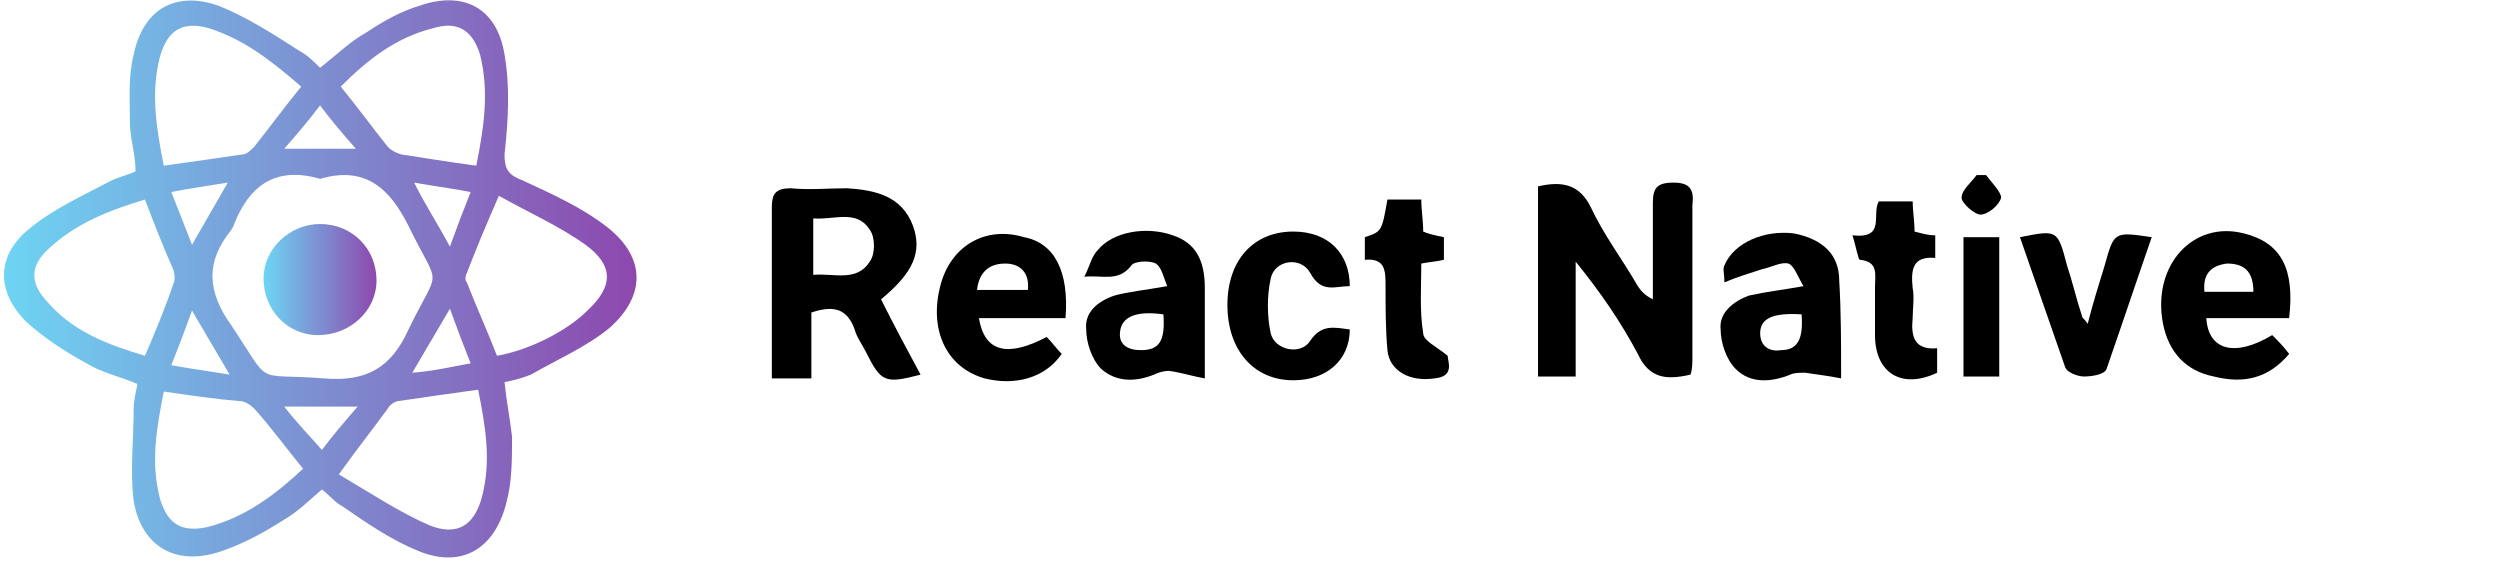
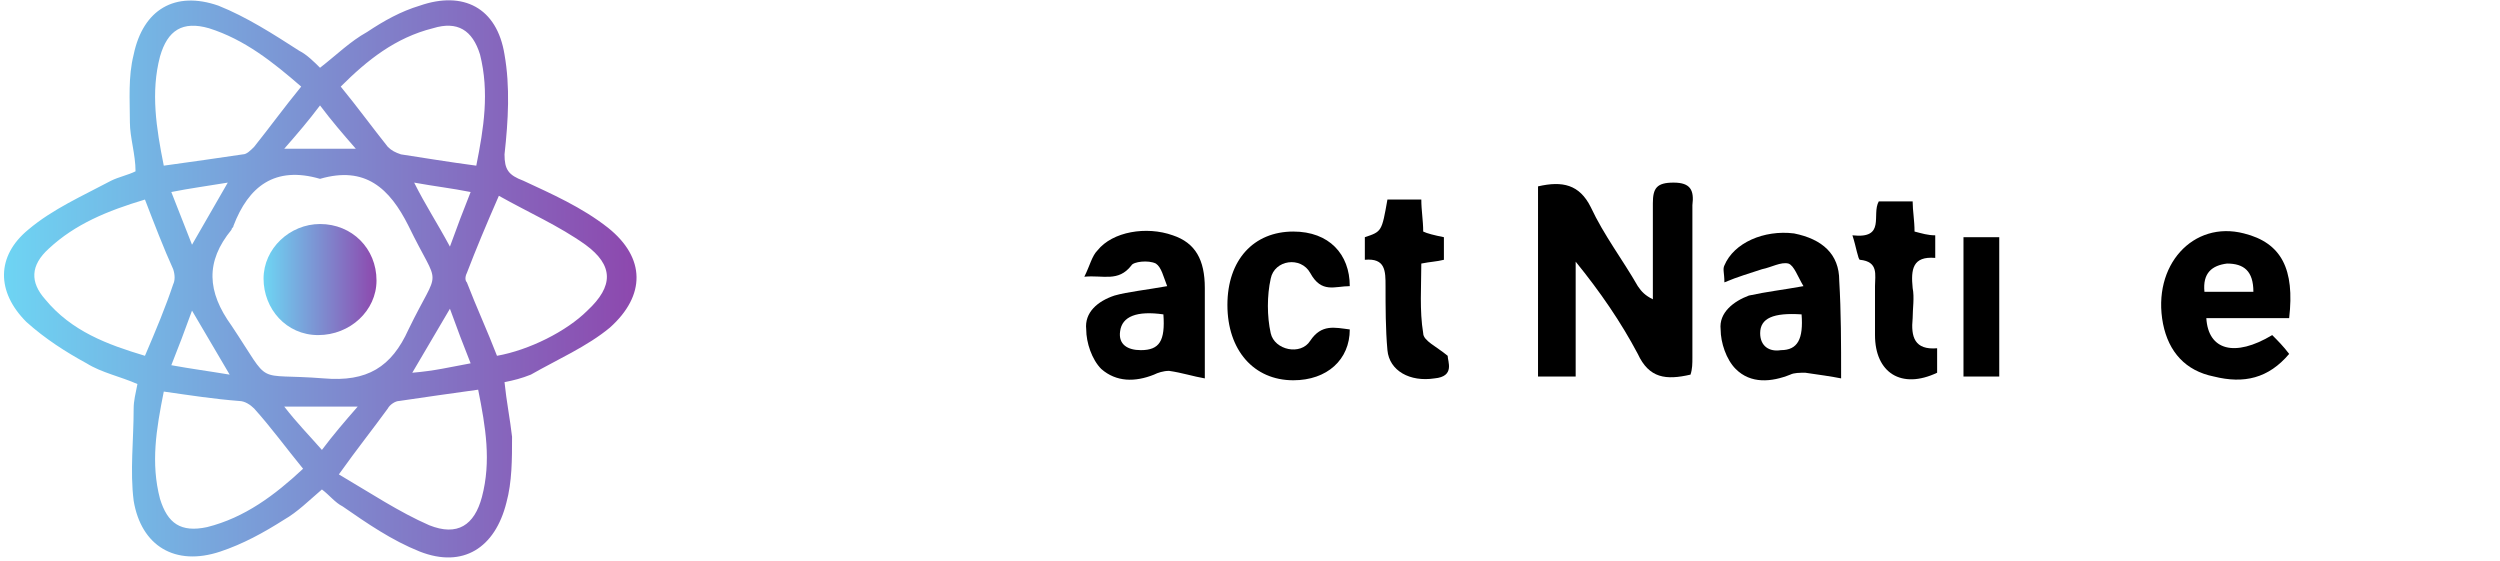
<svg xmlns="http://www.w3.org/2000/svg" version="1.1" id="Режим_изоляции" x="0px" y="0px" viewBox="0 0 132.8 29.8" style="enable-background:new 0 0 132.8 29.8;" xml:space="preserve">
  <style type="text/css">
	.st0{fill:url(#SVGID_1_);}
	.st1{fill:url(#SVGID_2_);}
</style>
  <linearGradient id="SVGID_1_" gradientUnits="userSpaceOnUse" x1="0.319" y1="14.771" x2="33.714" y2="14.771">
    <stop offset="0" style="stop-color:#6ED4F3" />
    <stop offset="1" style="stop-color:#8D48AE" />
  </linearGradient>
  <path class="st0" d="M26.8,20.3c0.1,1,0.3,2,0.4,2.9c0,1.2,0,2.4-0.3,3.5c-0.6,2.4-2.3,3.5-4.6,2.6c-1.5-0.6-2.8-1.5-4.1-2.4  c-0.4-0.2-0.7-0.6-1.1-0.9c-0.7,0.6-1.3,1.2-2,1.6c-1.1,0.7-2.2,1.3-3.4,1.7c-2.4,0.8-4.2-0.3-4.6-2.7c-0.2-1.6,0-3.2,0-4.9  c0-0.4,0.1-0.8,0.2-1.3c-0.9-0.4-1.9-0.6-2.7-1.1c-1.1-0.6-2.2-1.3-3.2-2.2c-1.6-1.6-1.6-3.5,0.1-4.9c1.3-1.1,2.9-1.8,4.4-2.6  c0.4-0.2,0.9-0.3,1.3-0.5C7.2,8.2,6.9,7.3,6.9,6.5c0-1.2-0.1-2.4,0.2-3.6c0.5-2.4,2.2-3.4,4.5-2.6c1.5,0.6,2.9,1.5,4.3,2.4  c0.4,0.2,0.8,0.6,1.1,0.9c0.9-0.7,1.6-1.4,2.5-1.9c0.9-0.6,1.8-1.1,2.8-1.4c2.3-0.8,4.1,0.1,4.5,2.6c0.3,1.7,0.2,3.5,0,5.3  C26.8,9,27,9.3,27.8,9.6c1.5,0.7,3.1,1.4,4.5,2.5c2,1.6,2,3.6,0.1,5.3c-1.2,1-2.8,1.7-4.2,2.5C27.7,20.1,27.3,20.2,26.8,20.3z   M17,9.5c-2.4-0.7-3.8,0.4-4.6,2.5c0,0.1-0.1,0.1-0.1,0.2c-1.4,1.7-1.3,3.3,0,5.1c2.2,3.3,1.1,2.5,4.9,2.8c2.3,0.2,3.6-0.6,4.5-2.6  c1.7-3.5,1.7-2,0-5.5C20.7,10,19.4,8.8,17,9.5z M7.7,10.6c-2,0.6-3.7,1.3-5.1,2.6c-1,0.9-1,1.8-0.2,2.7c1.4,1.7,3.3,2.4,5.3,3  c0.6-1.4,1.1-2.6,1.5-3.8c0.1-0.2,0.1-0.5,0-0.8C8.7,13.2,8.2,11.9,7.7,10.6z M8.7,20.8c-0.4,2-0.7,3.8-0.2,5.7  c0.4,1.3,1.1,1.8,2.5,1.5c2-0.5,3.6-1.7,5.1-3.1c-0.9-1.1-1.7-2.2-2.6-3.2c-0.2-0.2-0.5-0.4-0.8-0.4C11.4,21.2,10.1,21,8.7,20.8z   M16,4.6c-1.5-1.3-3-2.5-4.9-3.1C9.7,1.1,8.9,1.6,8.5,3C8,4.9,8.3,6.8,8.7,8.8c1.5-0.2,2.8-0.4,4.2-0.6c0.2,0,0.4-0.2,0.6-0.4  C14.3,6.8,15.1,5.7,16,4.6z M25.3,8.8c0.4-2,0.7-3.9,0.2-5.9c-0.4-1.3-1.2-1.8-2.5-1.4C21,2,19.5,3.2,18.1,4.6  c0.9,1.1,1.7,2.2,2.5,3.2c0.2,0.2,0.4,0.3,0.7,0.4C22.6,8.4,23.8,8.6,25.3,8.8z M18,25.2c1.7,1,3.2,2,4.8,2.7c1.5,0.6,2.4,0,2.8-1.5  c0.5-1.9,0.2-3.7-0.2-5.7c-1.5,0.2-2.8,0.4-4.2,0.6c-0.2,0-0.5,0.2-0.6,0.4C19.8,22.8,19,23.8,18,25.2z M26.5,10.4  c-0.7,1.6-1.2,2.8-1.7,4.1c-0.1,0.2-0.1,0.4,0,0.5c0.5,1.3,1.1,2.6,1.6,3.9c1.7-0.3,3.7-1.3,4.8-2.4c1.4-1.3,1.4-2.4-0.1-3.5  C29.7,12,28.1,11.3,26.5,10.4z M19,21.6c-1.4,0-2.5,0-3.9,0c0.7,0.9,1.3,1.5,2,2.3C17.7,23.1,18.3,22.4,19,21.6z M25,19.3  c-0.4-1-0.7-1.8-1.1-2.9c-0.7,1.2-1.3,2.2-2,3.4C23.1,19.7,23.9,19.5,25,19.3z M9.1,19.4c1.1,0.2,1.9,0.3,3.1,0.5  c-0.7-1.2-1.3-2.2-2-3.4C9.8,17.6,9.5,18.4,9.1,19.4z M15.1,7.9c1.4,0,2.5,0,3.8,0c-0.7-0.8-1.3-1.5-1.9-2.3  C16.4,6.4,15.8,7.1,15.1,7.9z M23.9,13.1c0.4-1.1,0.7-1.9,1.1-2.9c-1-0.2-1.9-0.3-3-0.5C22.6,10.9,23.2,11.8,23.9,13.1z M12.1,9.7  c-1.2,0.2-2,0.3-3,0.5c0.4,1,0.7,1.8,1.1,2.8C10.9,11.8,11.4,10.9,12.1,9.7z" />
  <g>
    <path d="M81.7,9.9c1.3-0.3,2.2-0.1,2.8,1.1c0.7,1.5,1.7,2.8,2.5,4.2c0.2,0.3,0.4,0.5,0.8,0.7c0-1.7,0-3.4,0-5.1   c0-0.8,0.2-1.1,1.1-1.1c0.9,0,1.1,0.4,1,1.2c0,2.7,0,5.4,0,8.1c0,0.3,0,0.6-0.1,0.9c-1.3,0.3-2.2,0.2-2.8-1.1   c-0.9-1.7-2-3.3-3.3-4.9c0,2,0,4,0,6.1c-0.8,0-1.4,0-2,0C81.7,16.7,81.7,13.3,81.7,9.9z" />
-     <path d="M46.8,15.9c0.7,1.4,1.4,2.7,2.1,4c-1.9,0.5-2.1,0.4-2.9-1.2c-0.2-0.4-0.5-0.8-0.6-1.2c-0.4-1.1-1.1-1.3-2.3-0.9   c0,1.1,0,2.3,0,3.5c-0.7,0-1.3,0-2.1,0c0-0.5,0-1,0-1.4c0-2.6,0-5.2,0-7.7c0-0.7,0.2-1,1-1c1,0.1,2,0,3,0c1.5,0.1,2.9,0.4,3.5,2   C49,13.4,48.5,14.5,46.8,15.9z M43.2,11.6c0,1.1,0,2,0,3c1.1-0.1,2.3,0.4,3-0.7c0.3-0.4,0.3-1.3,0-1.7   C45.5,11.1,44.3,11.7,43.2,11.6z" />
    <path d="M62,15.2c-0.2-0.5-0.3-1-0.6-1.2c-0.4-0.2-1.2-0.1-1.3,0.1c-0.7,0.9-1.5,0.5-2.5,0.6c0.3-0.6,0.4-1.1,0.7-1.4   c0.8-1,2.6-1.3,4-0.8c1.2,0.4,1.7,1.3,1.7,2.8c0,1.5,0,3,0,4.8c-0.6-0.1-1.2-0.3-1.9-0.4c-0.3,0-0.6,0.1-0.8,0.2   c-1,0.4-2,0.4-2.8-0.3c-0.5-0.5-0.8-1.4-0.8-2.1c-0.1-0.9,0.6-1.5,1.5-1.8C59.9,15.5,60.9,15.4,62,15.2z M61.8,16.7   c-1.4-0.2-2.2,0.1-2.3,0.9c-0.1,0.7,0.4,1,1.1,1C61.6,18.6,61.9,18.1,61.8,16.7z" />
    <path d="M97.8,20.1c-0.5-0.1-1.2-0.2-1.9-0.3c-0.3,0-0.6,0-0.8,0.1c-1,0.4-2.1,0.5-2.9-0.3c-0.5-0.5-0.8-1.4-0.8-2.1   c-0.1-0.9,0.7-1.5,1.5-1.8c0.9-0.2,1.8-0.3,2.9-0.5c-0.3-0.5-0.5-1.1-0.8-1.2c-0.4-0.1-0.9,0.2-1.4,0.3c-0.6,0.2-1.3,0.4-2,0.7   c0-0.5-0.1-0.7,0-0.9c0.5-1.2,2.1-1.9,3.7-1.7c1.5,0.3,2.4,1.1,2.4,2.5C97.8,16.6,97.8,18.2,97.8,20.1z M95.7,16.7   c-1.5-0.1-2.2,0.2-2.2,1c0,0.7,0.5,1,1.1,0.9C95.5,18.6,95.8,18,95.7,16.7z" />
-     <path d="M56.6,16.9c-1.6,0-3.1,0-4.6,0c0.3,1.8,1.5,2.1,3.6,1c0.3,0.3,0.5,0.6,0.8,0.9c-0.9,1.3-2.5,1.7-4.1,1.3   c-2.1-0.6-3-2.7-2.3-5.1c0.6-2,2.4-3,4.4-2.4C56,12.9,56.8,14.4,56.6,16.9z M54.6,15.4c0.1-0.9-0.4-1.4-1.2-1.4   c-0.9,0-1.4,0.5-1.5,1.4C52.8,15.4,53.7,15.4,54.6,15.4z" />
    <path d="M121.6,16.9c-1.5,0-2.9,0-4.4,0c0.1,1.7,1.5,2.1,3.5,0.9c0.3,0.3,0.6,0.6,0.9,1c-1.1,1.3-2.4,1.6-4,1.2   c-1.5-0.3-2.4-1.3-2.7-2.8c-0.6-3.1,1.6-5.5,4.3-4.8C121.2,12.9,121.9,14.3,121.6,16.9z M119.7,15.5c0-1.1-0.5-1.5-1.4-1.5   c-0.8,0.1-1.3,0.5-1.2,1.5C118,15.5,118.8,15.5,119.7,15.5z" />
    <path d="M71.7,15.2c-0.8,0-1.5,0.4-2.1-0.7c-0.5-0.9-1.9-0.7-2.1,0.3c-0.2,0.9-0.2,2,0,2.9c0.2,0.9,1.6,1.2,2.1,0.4   c0.6-0.9,1.3-0.7,2.1-0.6c0,1.6-1.2,2.7-3,2.7c-2.1,0-3.5-1.6-3.5-4c0-2.4,1.4-3.9,3.5-3.9C70.6,12.3,71.7,13.5,71.7,15.2z" />
-     <path d="M107.3,12.6c2-0.4,2-0.4,2.5,1.5c0.3,0.9,0.5,1.8,0.8,2.7c0,0.1,0.1,0.1,0.3,0.4c0.3-1.2,0.6-2.1,0.9-3.1   c0.5-1.8,0.5-1.8,2.5-1.5c-0.8,2.3-1.6,4.7-2.4,7c-0.1,0.3-0.8,0.4-1.2,0.4c-0.3,0-0.9-0.2-1-0.5C108.9,17.2,108.1,14.9,107.3,12.6   z" />
    <path d="M76.7,12.6c0,0.4,0,0.8,0,1.2c-0.4,0.1-0.7,0.1-1.2,0.2c0,1.2-0.1,2.5,0.1,3.7c0,0.4,0.7,0.7,1.3,1.2   c0,0.3,0.4,1.1-0.7,1.2c-1.3,0.2-2.4-0.4-2.5-1.5c-0.1-1.1-0.1-2.3-0.1-3.4c0-0.8,0-1.5-1.1-1.4c0-0.5,0-0.8,0-1.2   c0.9-0.3,0.9-0.3,1.2-2c0.6,0,1.2,0,1.8,0c0,0.6,0.1,1.1,0.1,1.7C75.8,12.4,76.2,12.5,76.7,12.6z" />
    <path d="M98.4,12.5c1.8,0.2,1-1.1,1.4-1.8c0.6,0,1.1,0,1.8,0c0,0.5,0.1,1,0.1,1.6c0.4,0.1,0.7,0.2,1.1,0.2c0,0.4,0,0.8,0,1.2   c-1.2-0.1-1.3,0.6-1.2,1.6c0.1,0.5,0,1.1,0,1.6c-0.1,1,0.1,1.7,1.3,1.6c0,0.5,0,0.9,0,1.3c-1.9,0.9-3.3,0-3.3-2c0-0.9,0-1.7,0-2.6   c0-0.6,0.2-1.3-0.8-1.4C98.7,13.8,98.6,13.1,98.4,12.5z" />
    <path d="M104.3,20c0-2.5,0-4.9,0-7.4c0.6,0,1.2,0,1.9,0c0,2.4,0,4.9,0,7.4C105.5,20,105,20,104.3,20z" />
-     <path d="M105.5,9.3c0.3,0.4,0.8,0.9,0.8,1.2c-0.1,0.4-0.7,0.9-1.1,0.9c-0.3,0-1-0.6-1-0.9c0-0.4,0.5-0.8,0.8-1.2   C105.2,9.3,105.3,9.3,105.5,9.3z" />
  </g>
  <linearGradient id="SVGID_2_" gradientUnits="userSpaceOnUse" x1="14.066" y1="14.771" x2="19.992" y2="14.771">
    <stop offset="0" style="stop-color:#6ED4F3" />
    <stop offset="1" style="stop-color:#8D48AE" />
  </linearGradient>
  <path class="st1" d="M20,14.9c0,1.6-1.4,2.9-3.1,2.9c-1.7,0-2.9-1.4-2.9-3c0-1.6,1.4-2.9,3-2.9C18.7,11.9,20,13.2,20,14.9z" />
</svg>